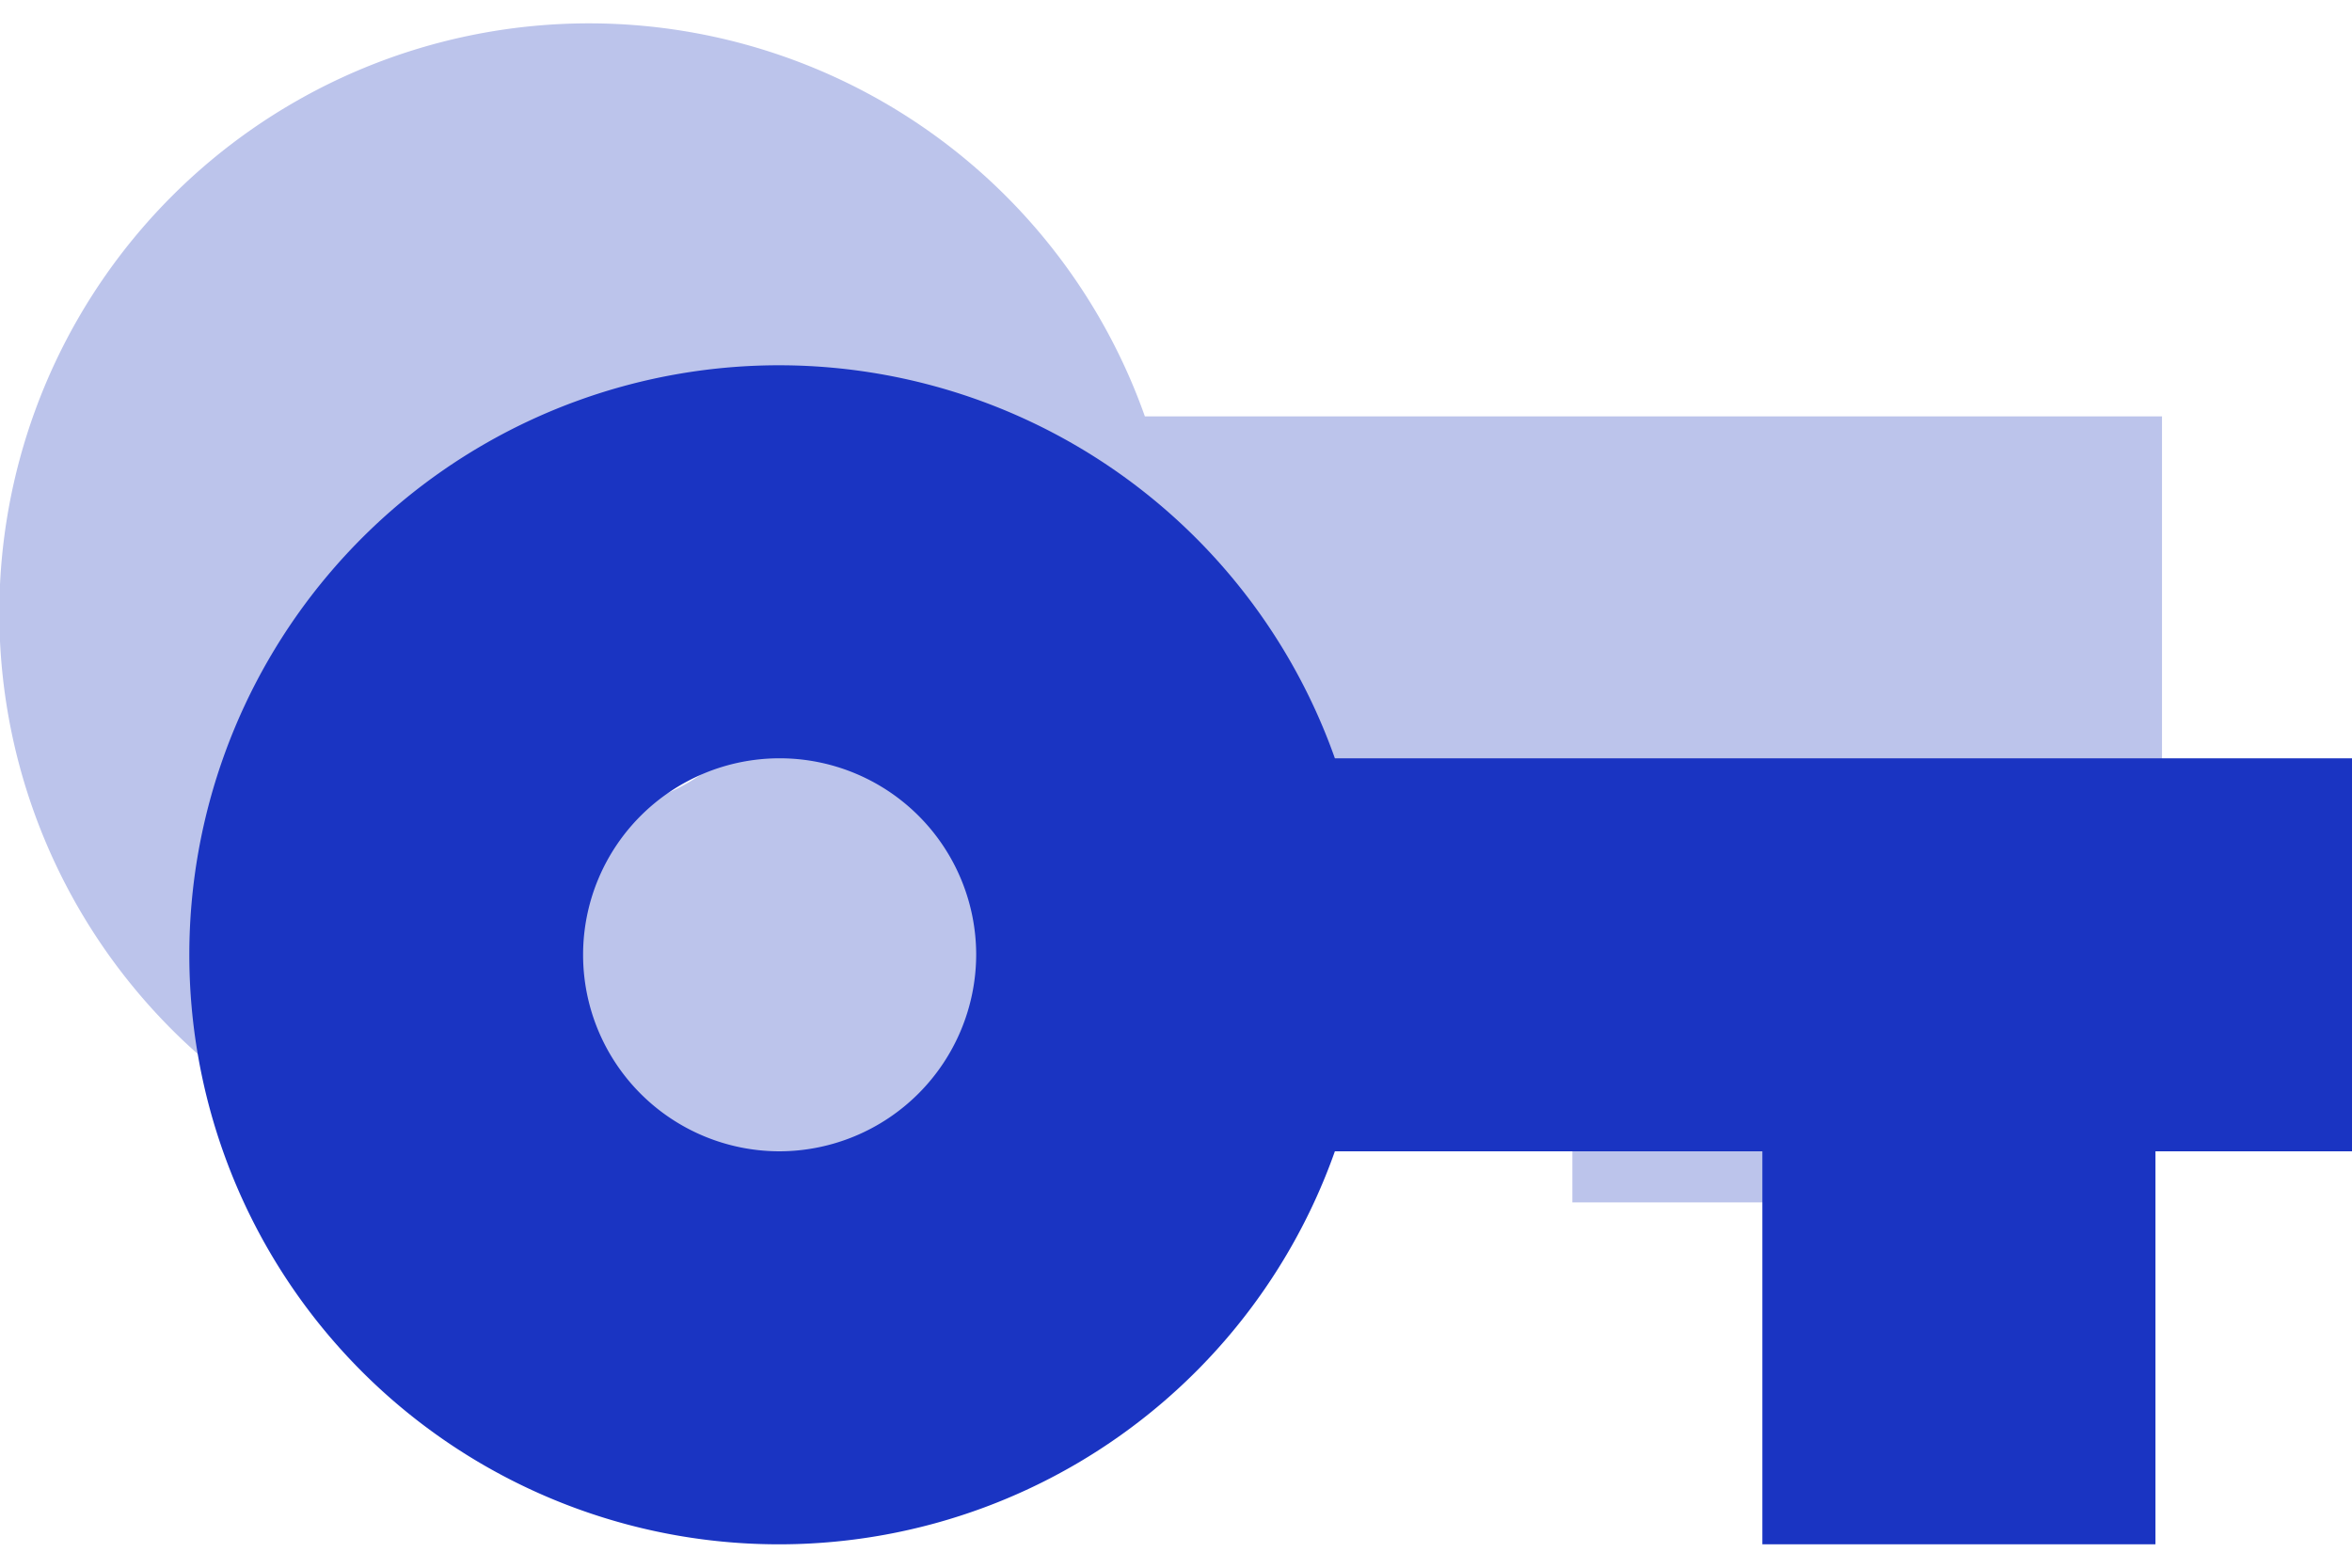
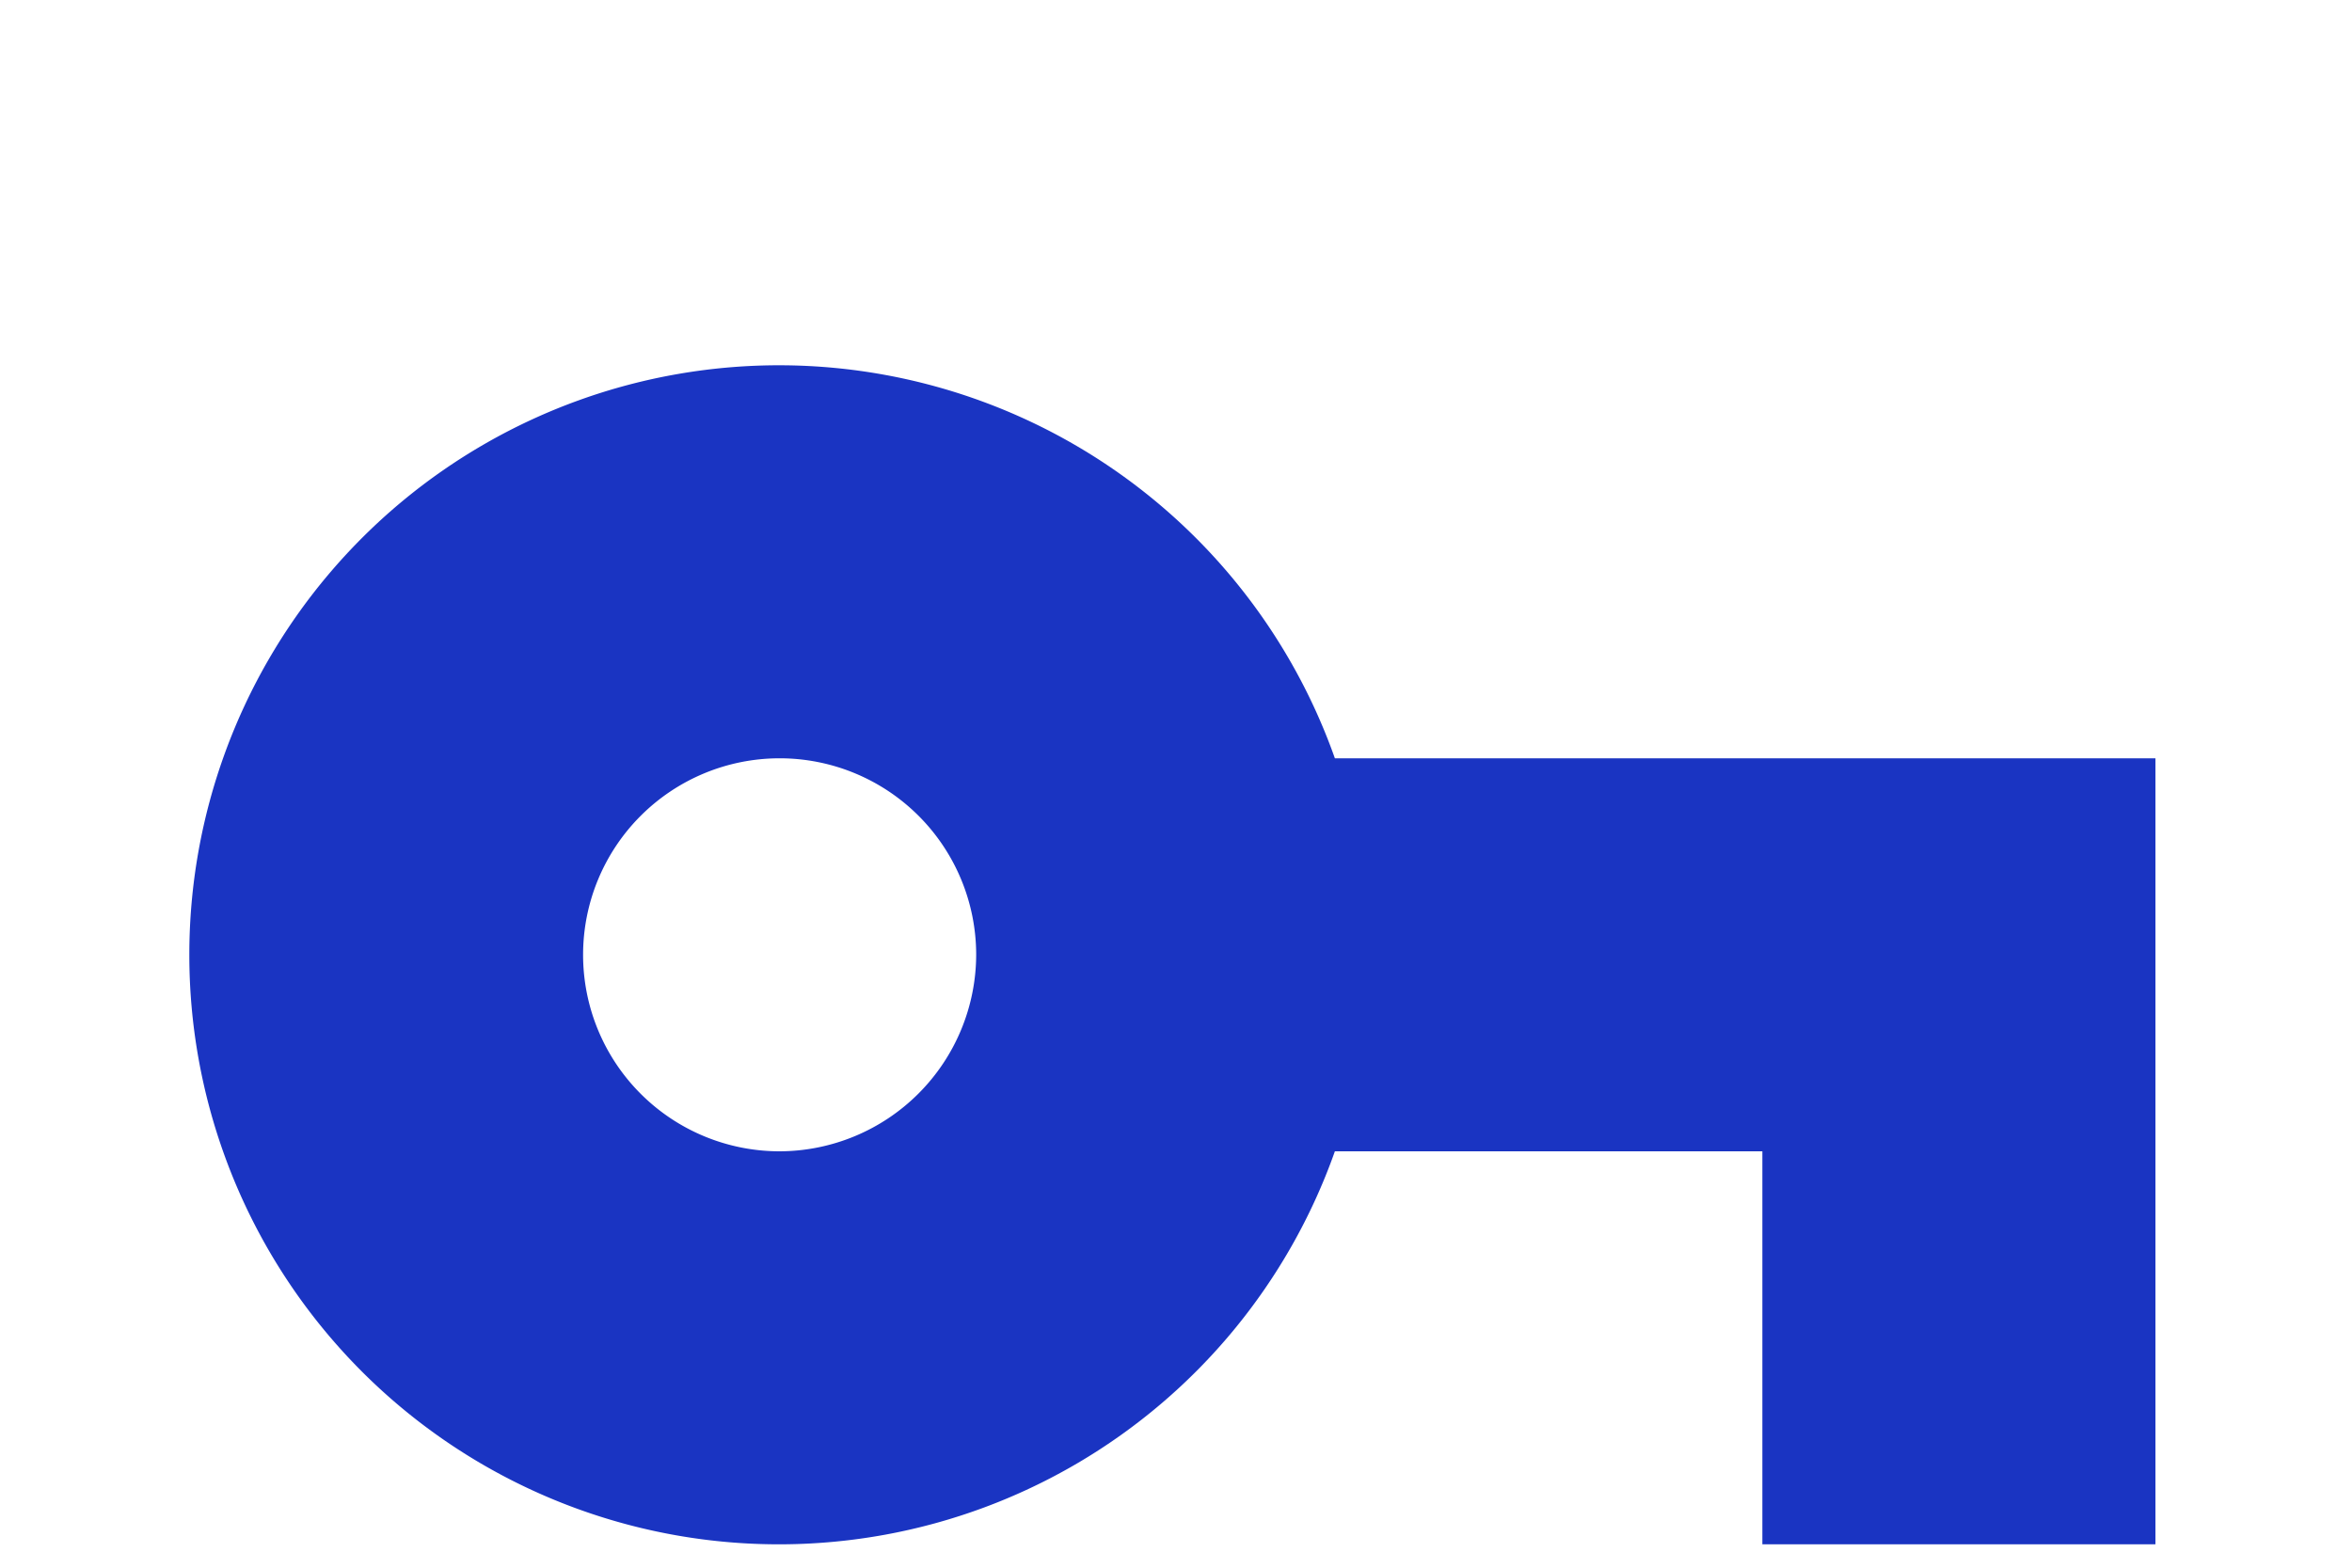
<svg xmlns="http://www.w3.org/2000/svg" width="27" height="18" viewBox="0 0 567.646 367.153">
  <g id="Group_1021" data-name="Group 1021" transform="translate(-398 -2392.966)">
-     <path id="Icon_material-vpn-key" data-name="Icon material-vpn-key" d="M277.812,103.871a142.307,142.307,0,1,0,0,94.871H380.985v94.871h94.871V198.742h47.436V103.871ZM143.807,198.742a47.436,47.436,0,1,1,47.436-47.436A47.575,47.575,0,0,1,143.807,198.742Z" transform="translate(396.5 2383.966)" fill="#bcc4eb" />
-     <path id="Icon_material-vpn-key-2" data-name="Icon material-vpn-key" d="M277.812,103.871a142.307,142.307,0,1,0,0,94.871H380.985v94.871h94.871V198.742h47.436V103.871ZM143.807,198.742a47.436,47.436,0,1,1,47.436-47.436A47.575,47.575,0,0,1,143.807,198.742Z" transform="translate(442.355 2466.505)" fill="#1a34c2" />
+     <path id="Icon_material-vpn-key-2" data-name="Icon material-vpn-key" d="M277.812,103.871a142.307,142.307,0,1,0,0,94.871H380.985v94.871h94.871V198.742V103.871ZM143.807,198.742a47.436,47.436,0,1,1,47.436-47.436A47.575,47.575,0,0,1,143.807,198.742Z" transform="translate(442.355 2466.505)" fill="#1a34c2" />
  </g>
</svg>